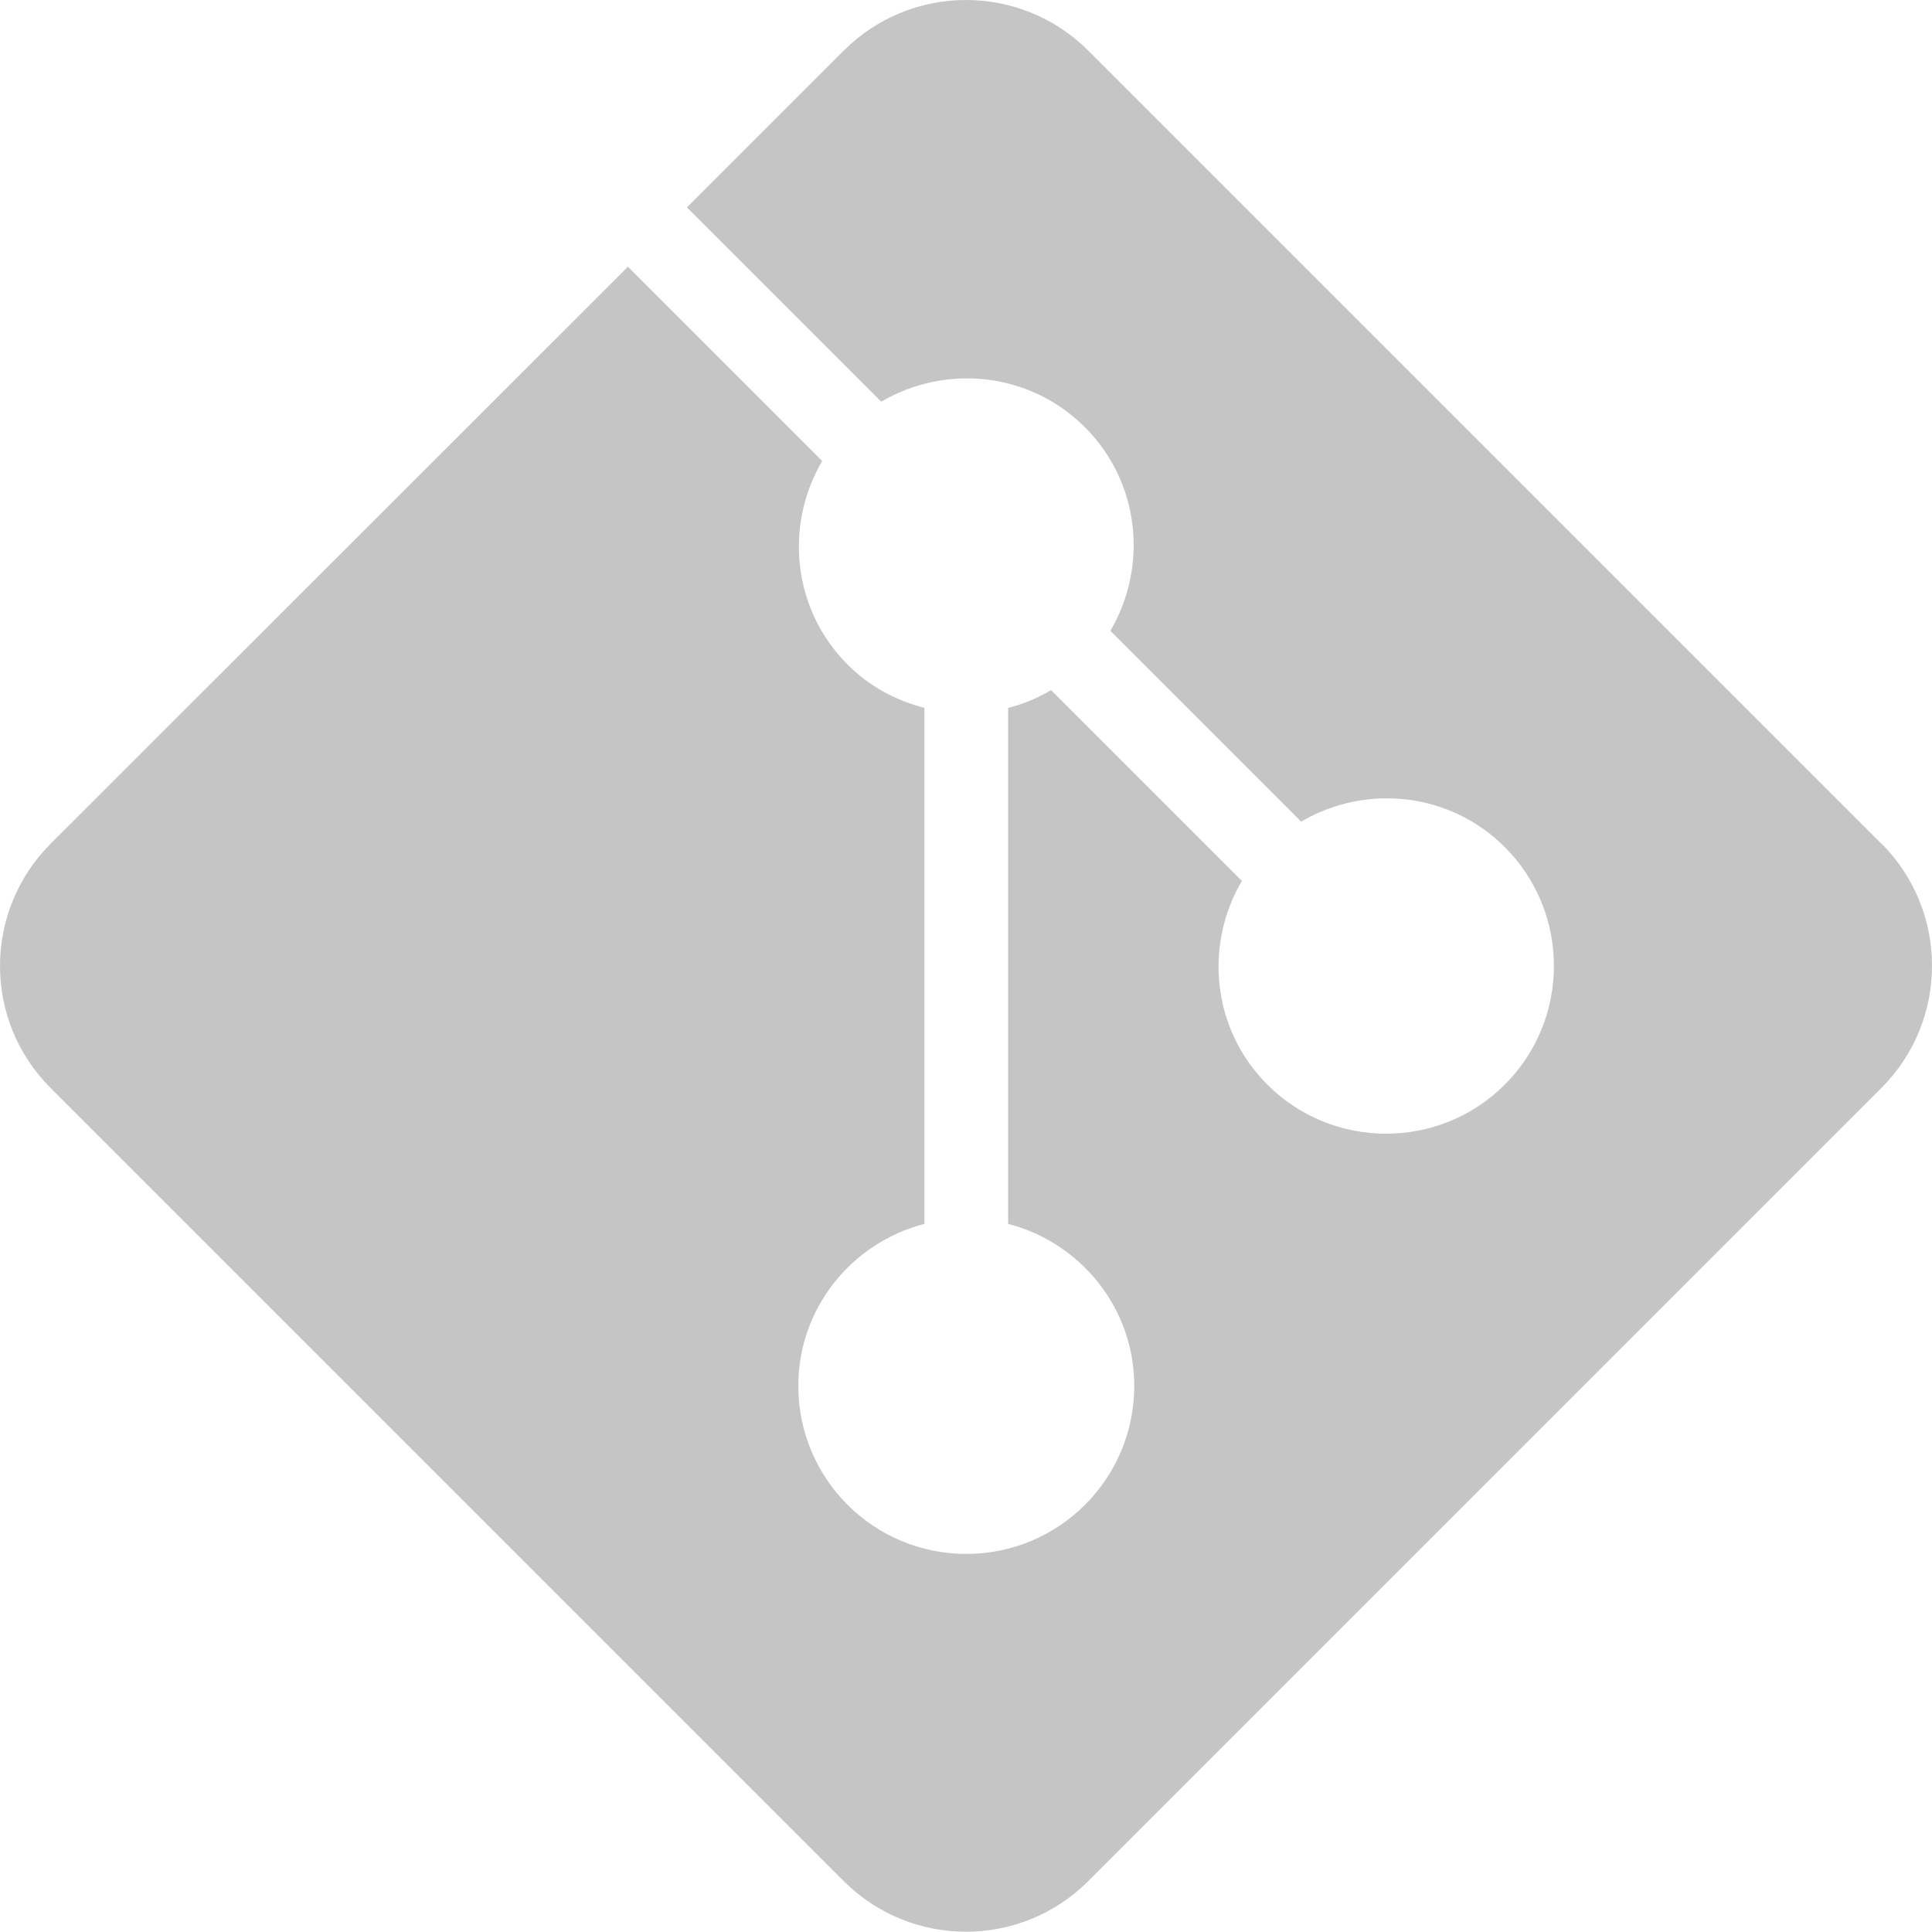
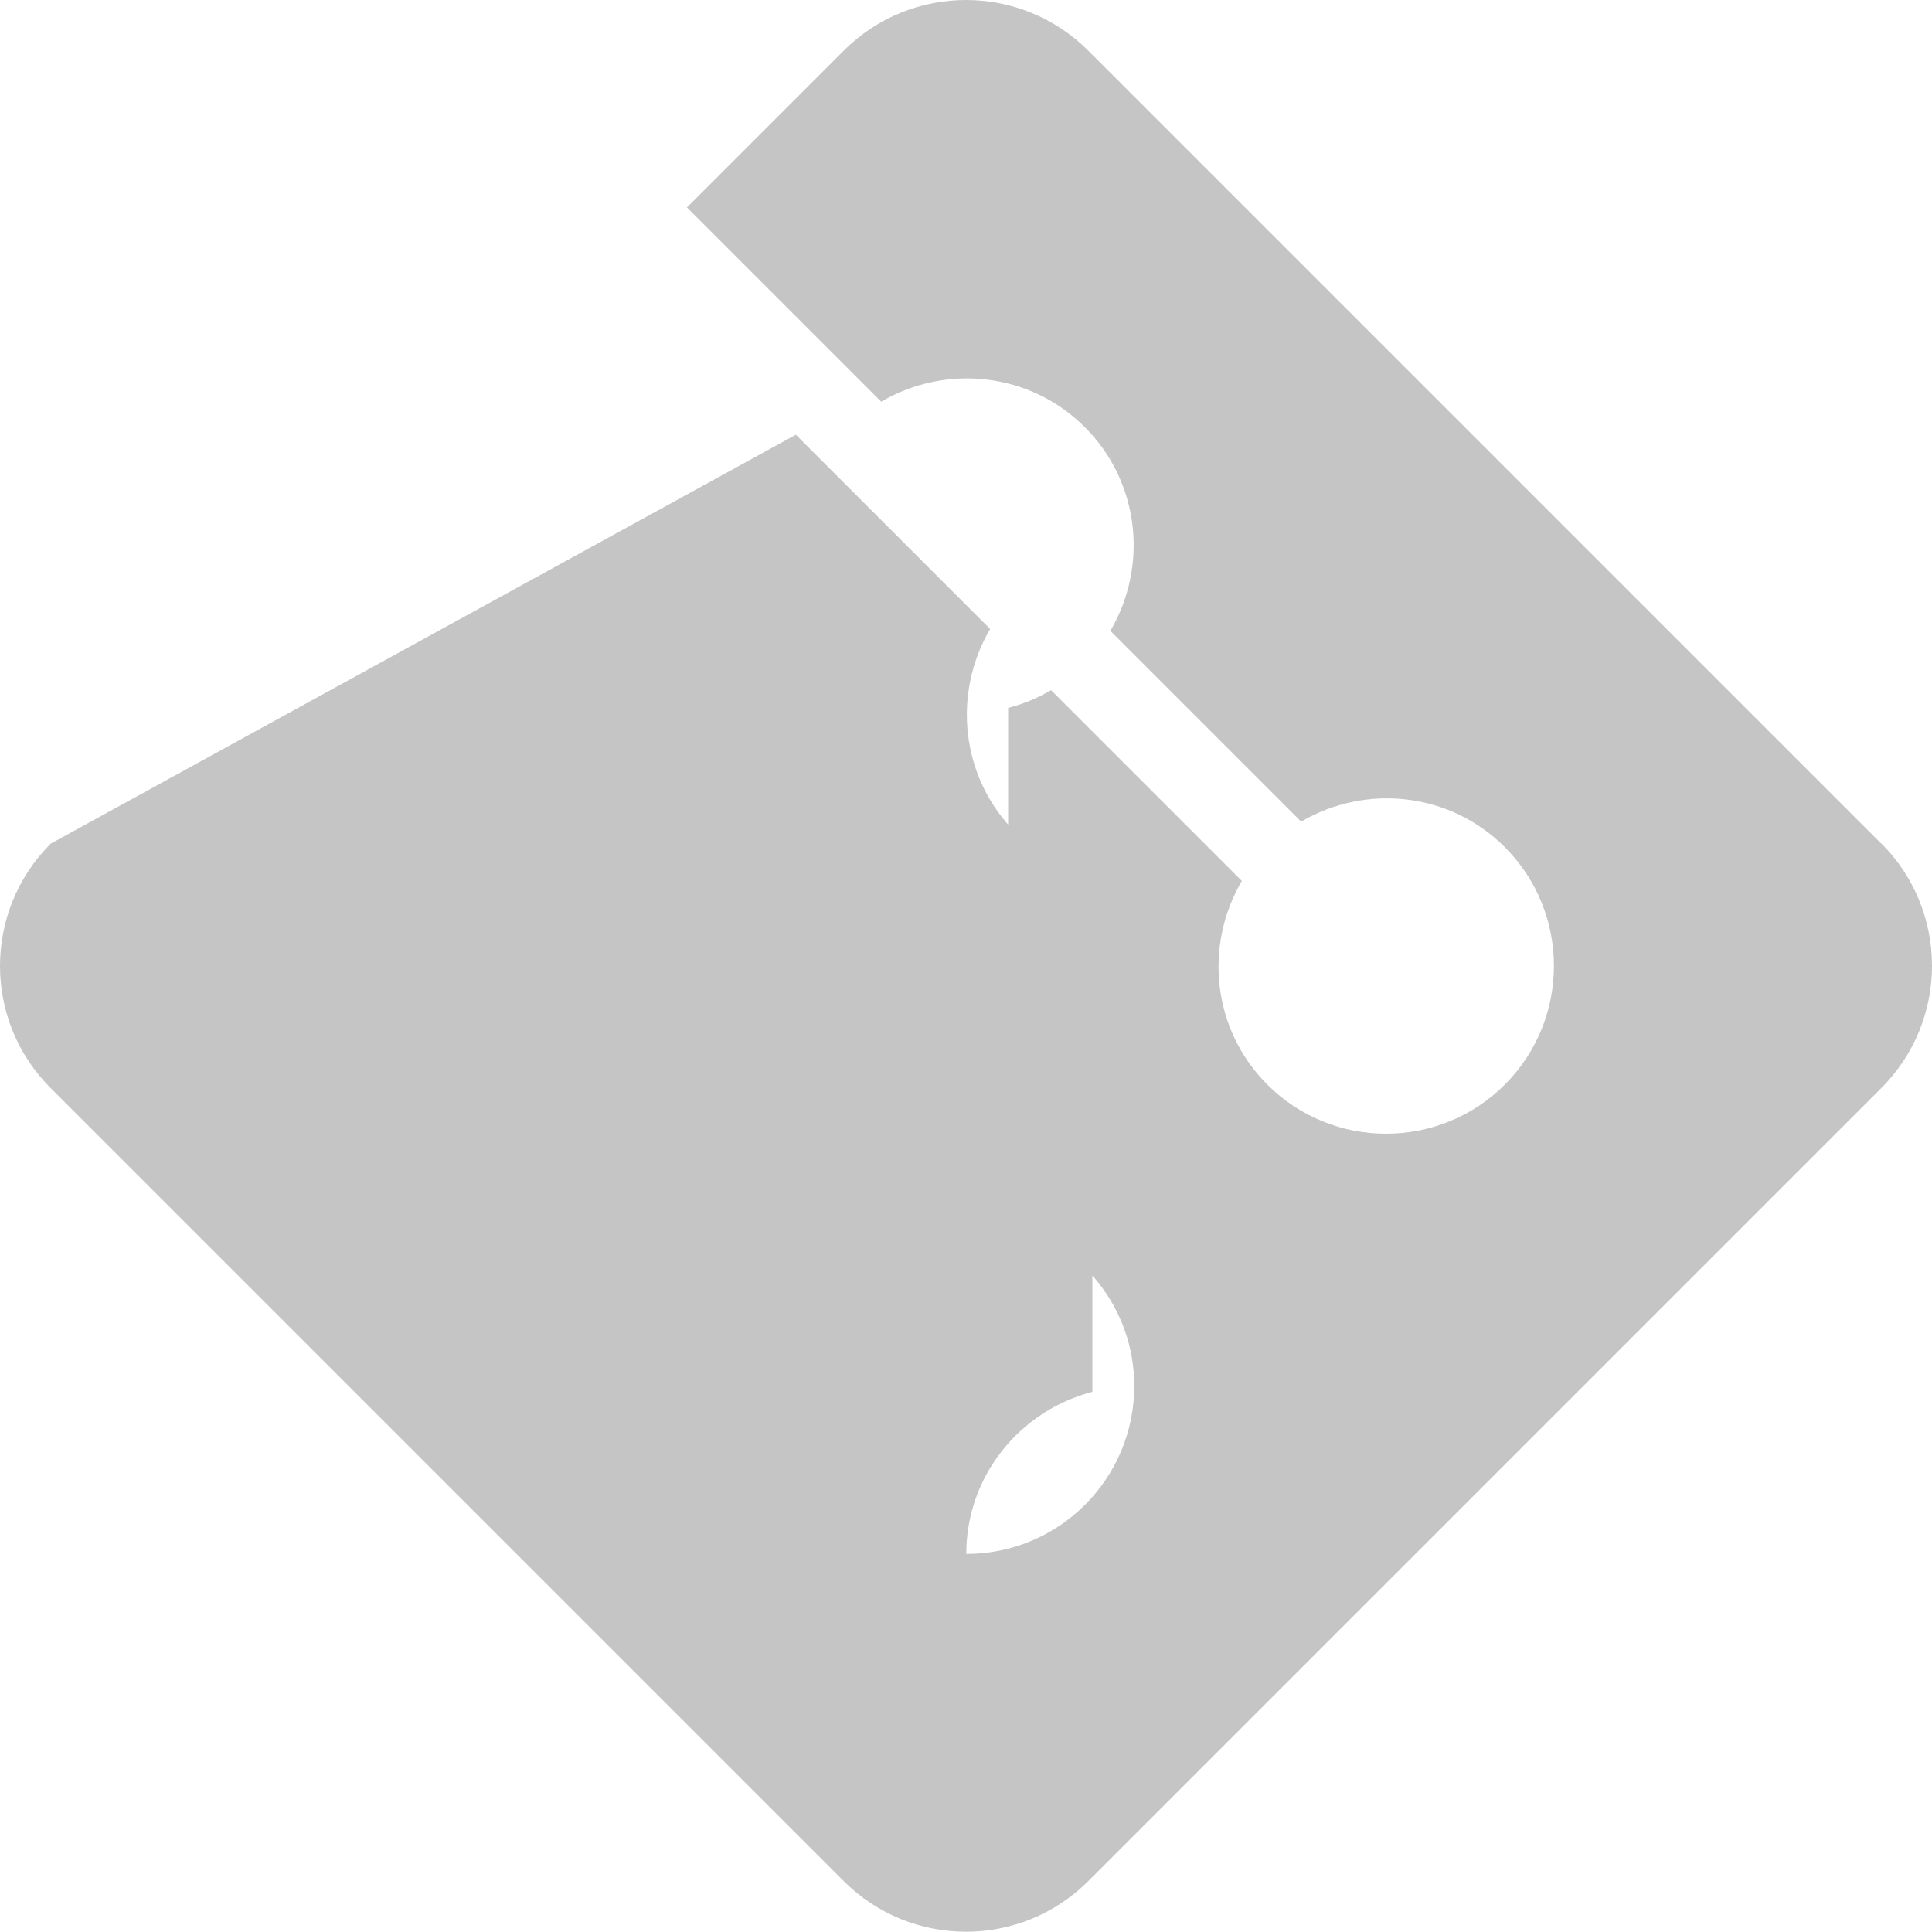
<svg xmlns="http://www.w3.org/2000/svg" id="Layer_2" data-name="Layer 2" viewBox="0 0 72 72">
  <defs>
    <style>
      .cls-1 {
        fill: #c5c5c5;
      }
    </style>
  </defs>
  <g id="Layer_1-2" data-name="Layer 1">
-     <path class="cls-1" d="M70.11,31.44L40.56,1.89c-1.26-1.26-2.91-1.89-4.56-1.89s-3.3.63-4.56,1.89l-5.84,5.84,7.24,7.24c2.4-1.41,5.53-1.11,7.59.95,2.06,2.06,2.36,5.19.95,7.59l7.11,7.11c2.4-1.41,5.53-1.11,7.59.95,2.44,2.44,2.44,6.41,0,8.85s-6.41,2.44-8.85,0c-2.06-2.06-2.36-5.19-.95-7.59l-7.11-7.11c-.51.3-1.04.52-1.6.66v19.23c2.7.7,4.7,3.13,4.7,6.04,0,3.46-2.8,6.26-6.26,6.26s-6.26-2.8-6.26-6.26c0-2.91,2-5.34,4.7-6.04v-19.23c-1.05-.27-2.04-.79-2.86-1.61-2.06-2.06-2.36-5.19-.95-7.59l-7.24-7.24L1.89,31.44c-2.52,2.52-2.52,6.6,0,9.11l29.55,29.55c1.26,1.26,2.91,1.89,4.56,1.89s3.3-.63,4.56-1.89l29.55-29.55c2.52-2.52,2.52-6.6,0-9.12Z" />
+     <path class="cls-1" d="M70.11,31.44L40.56,1.89c-1.26-1.26-2.91-1.89-4.56-1.89s-3.3.63-4.56,1.89l-5.84,5.84,7.24,7.24c2.4-1.41,5.53-1.11,7.59.95,2.06,2.06,2.36,5.19.95,7.59l7.11,7.11c2.4-1.41,5.53-1.11,7.59.95,2.44,2.44,2.44,6.41,0,8.85s-6.41,2.44-8.85,0c-2.06-2.06-2.36-5.19-.95-7.59l-7.11-7.11c-.51.3-1.04.52-1.6.66v19.23c2.7.7,4.7,3.13,4.7,6.04,0,3.46-2.8,6.26-6.26,6.26c0-2.91,2-5.34,4.7-6.04v-19.23c-1.05-.27-2.04-.79-2.86-1.61-2.06-2.06-2.36-5.19-.95-7.59l-7.24-7.24L1.89,31.44c-2.52,2.52-2.52,6.6,0,9.11l29.55,29.55c1.26,1.26,2.91,1.89,4.56,1.89s3.3-.63,4.56-1.89l29.55-29.55c2.52-2.52,2.52-6.6,0-9.12Z" />
  </g>
</svg>